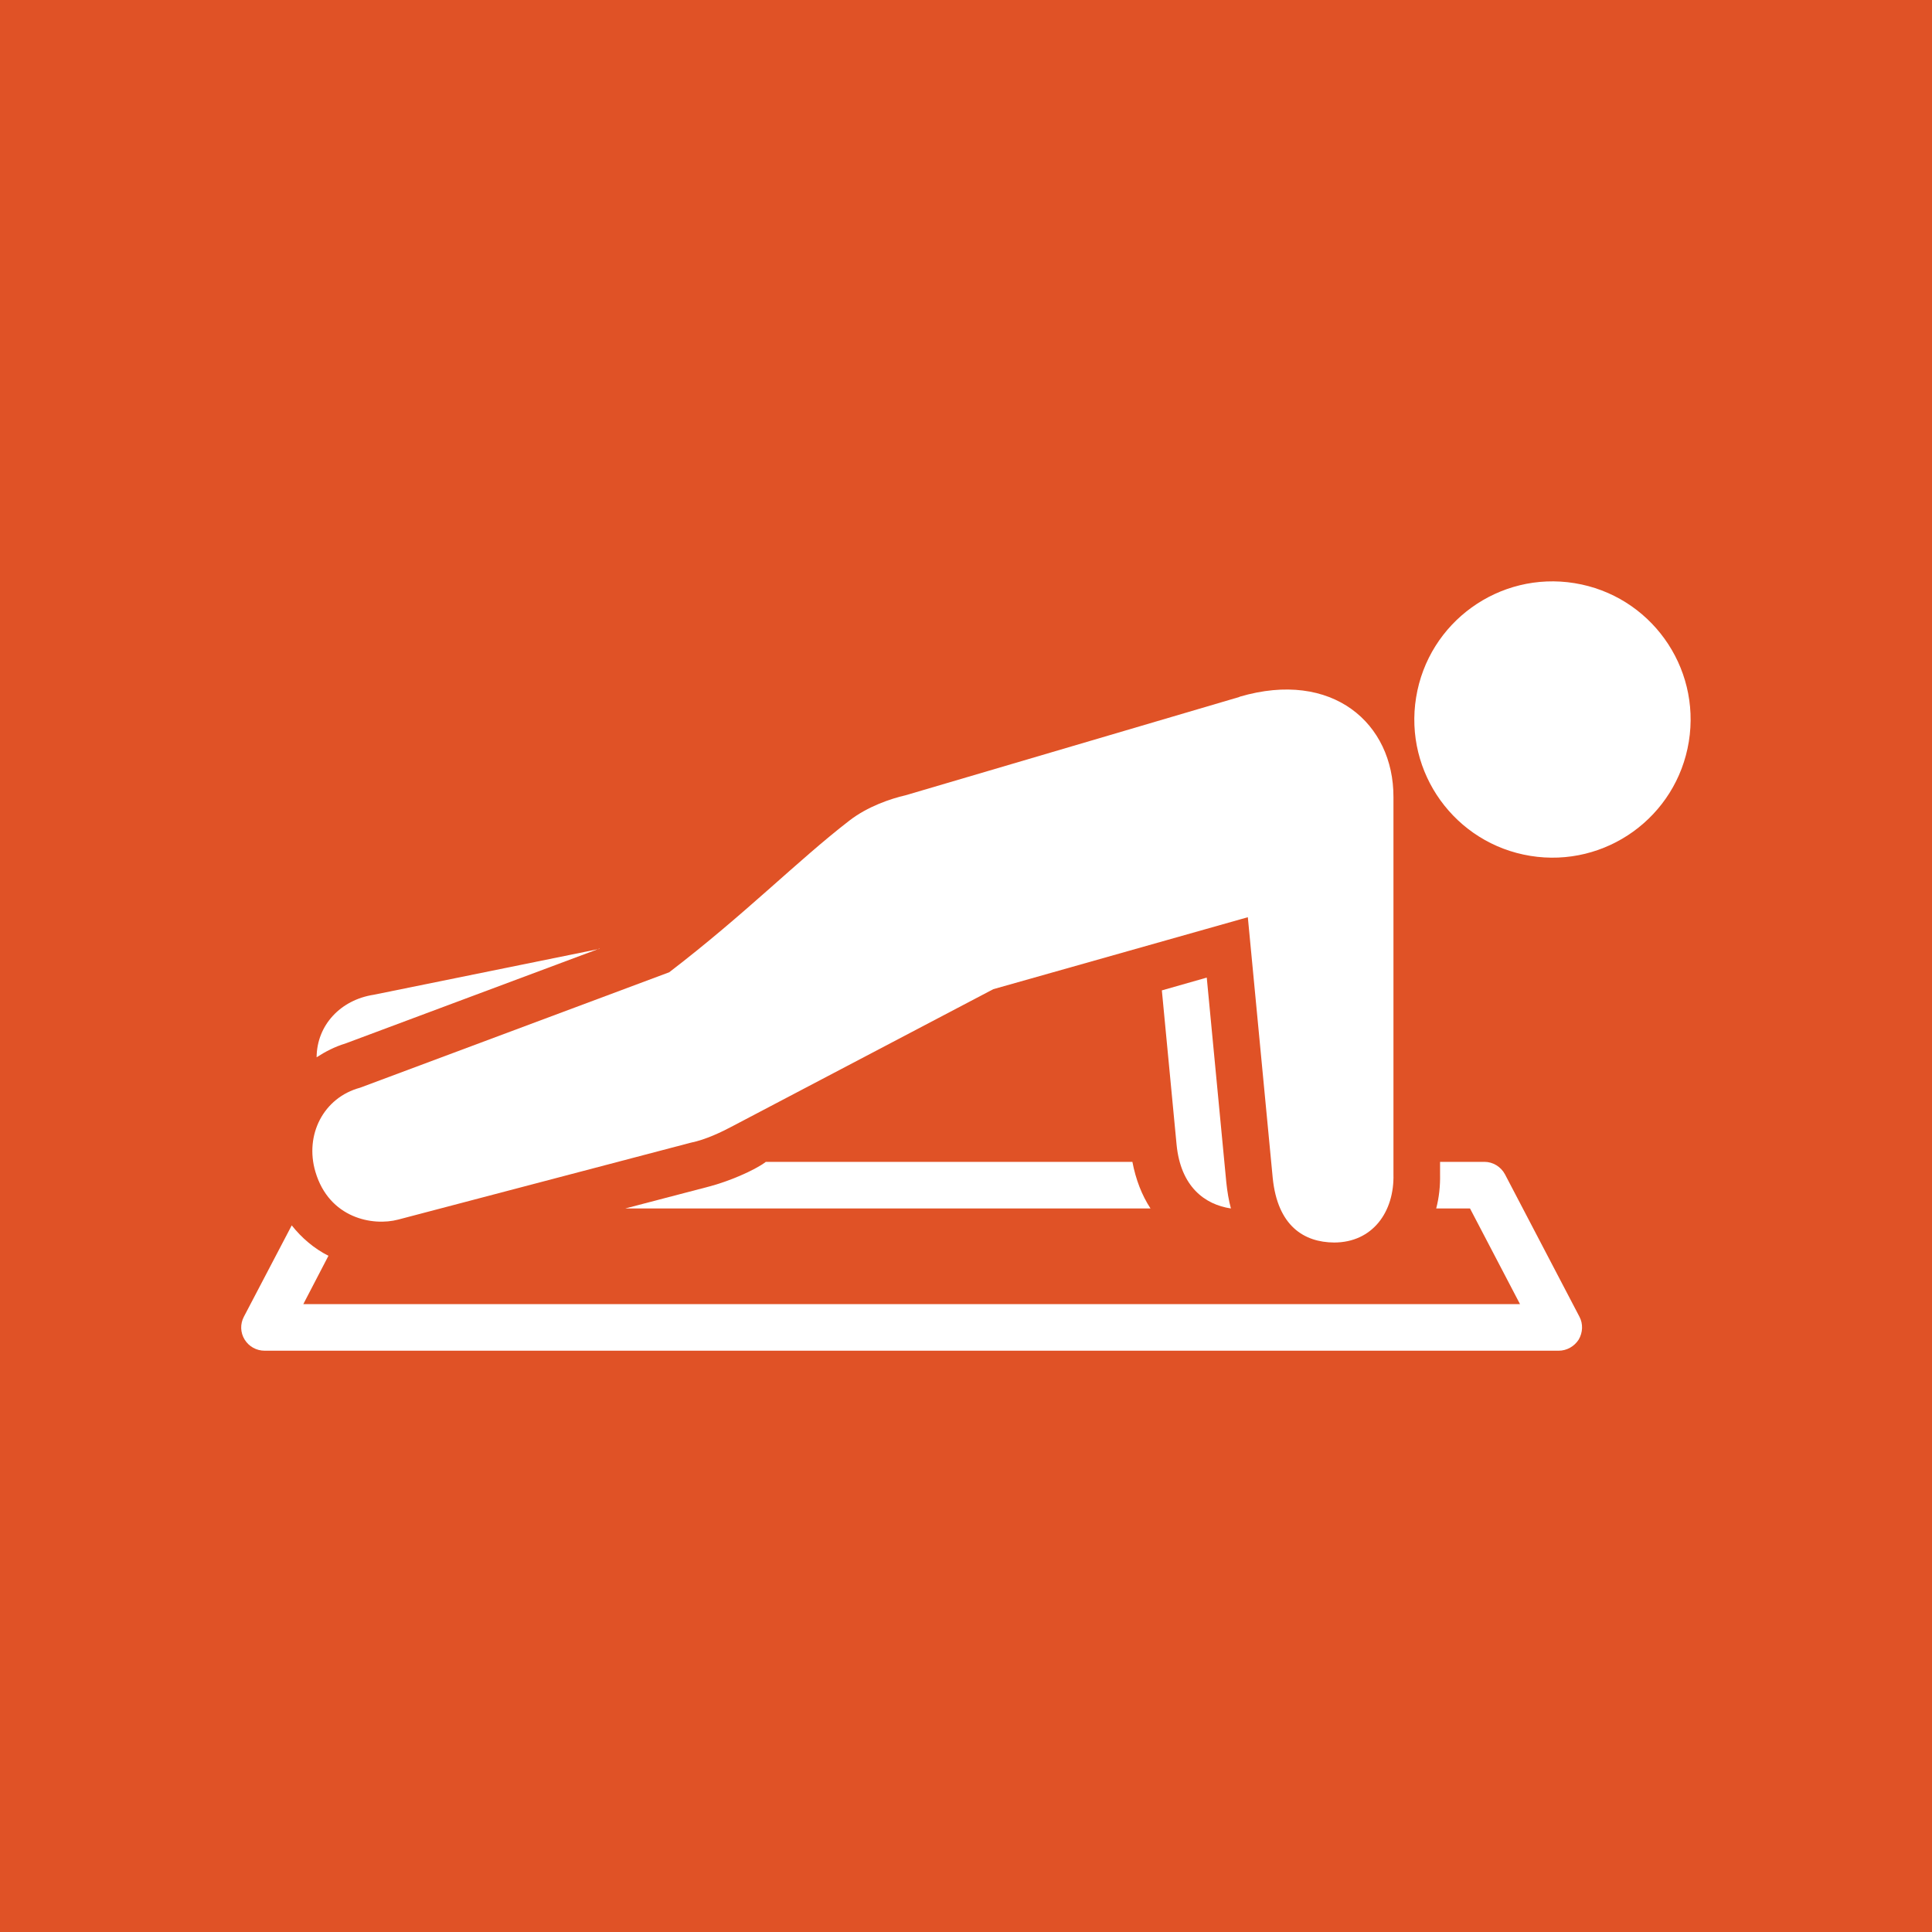
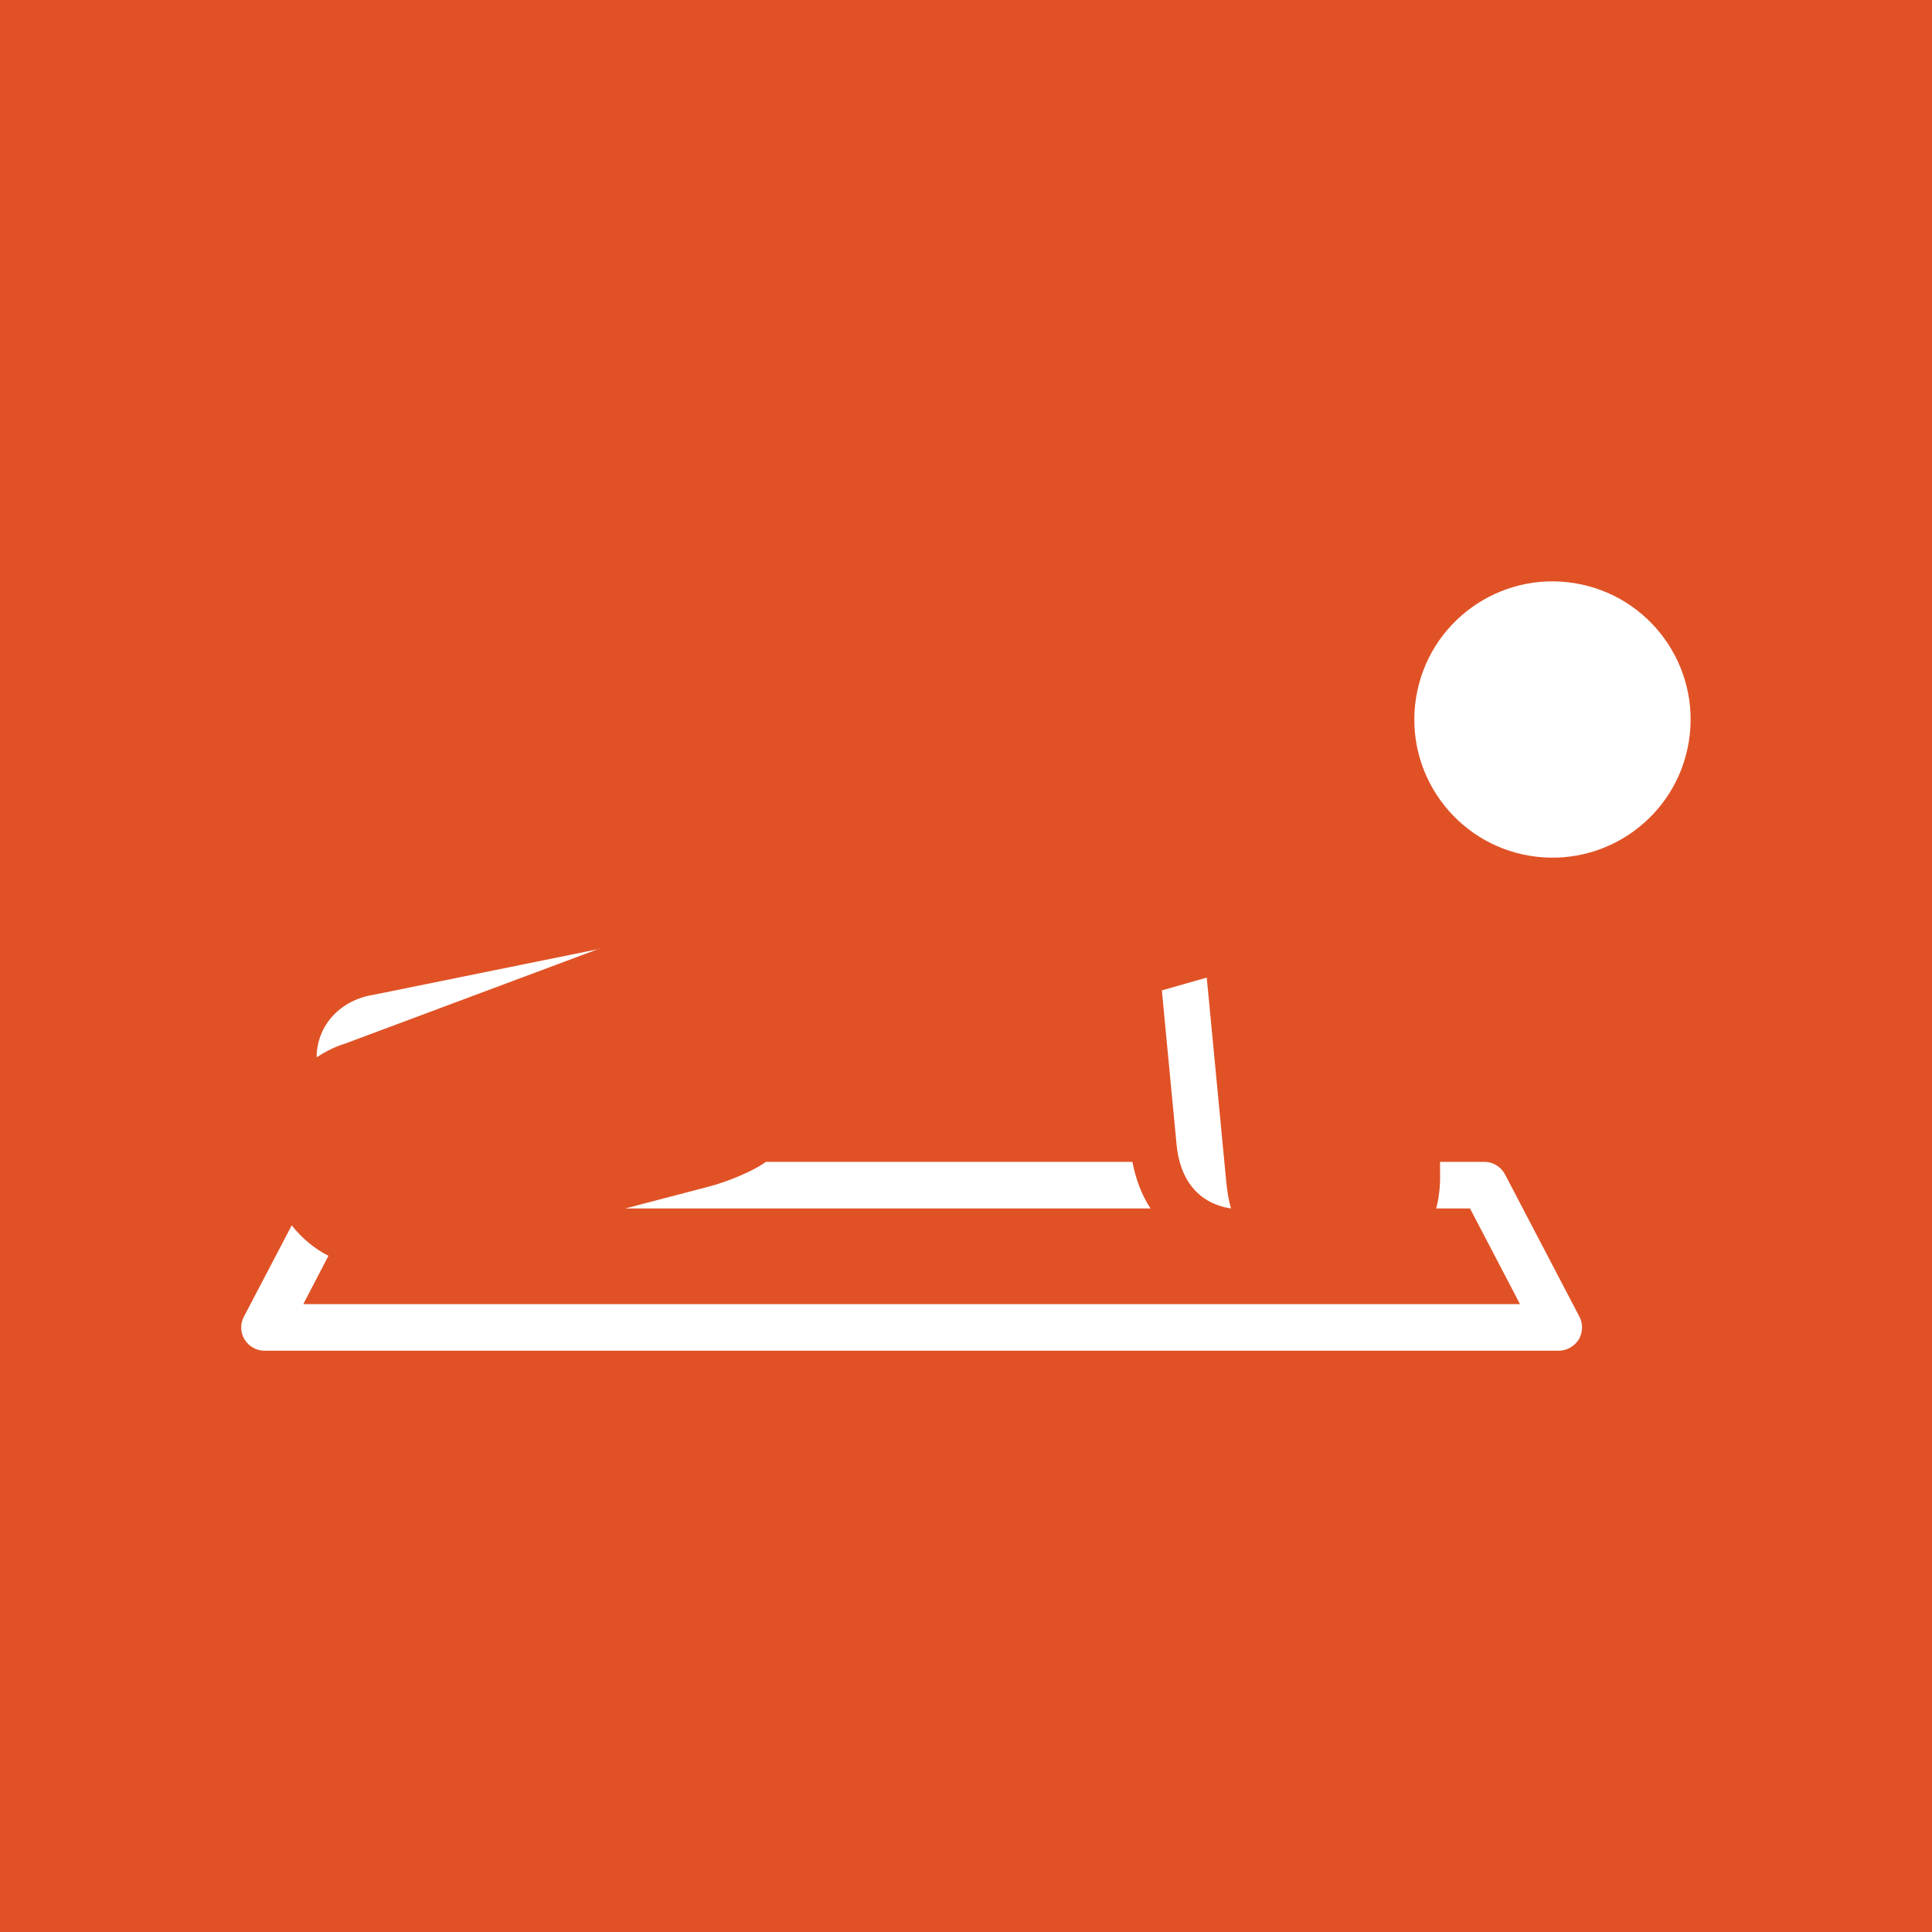
<svg xmlns="http://www.w3.org/2000/svg" viewBox="0 0 80 80">
  <defs>
    <style>
      .cls-1 {
        fill: #fff;
      }

      .cls-1, .cls-2 {
        stroke-width: 0px;
      }

      .cls-2 {
        fill: #e05226;
      }
    </style>
  </defs>
  <g id="color-1">
    <rect class="cls-2" width="80" height="80" />
  </g>
  <g id="resistance">
    <g>
      <path class="cls-1" d="m59.46,50.04h1.41l2.07,3.96H12.56l1.04-2c-.59-.3-1.1-.73-1.52-1.26l-1.98,3.78c-.16.3-.15.66.03.95s.49.46.83.46h53.58c.34,0,.65-.18.83-.46.17-.29.19-.65.03-.95l-3.08-5.89c-.17-.32-.5-.52-.85-.52h-1.84v.5c.01.5-.04.97-.16,1.43Z" />
      <path class="cls-1" d="m31.7,48.11h15.19c.14.73.39,1.38.75,1.93h-21.75l3.48-.91c.8-.21,1.84-.65,2.33-1.01Z" />
      <path class="cls-1" d="m24.83,39.29l-9.35,1.9c-1.38.21-2.36,1.26-2.37,2.59.37-.24.76-.44,1.19-.57l10.52-3.93Z" />
      <path class="cls-1" d="m49.97,40.48l-1.86.53.61,6.39c.17,1.74,1.17,2.48,2.25,2.64-.09-.33-.15-.69-.19-1.07l-.81-8.48Z" />
-       <path class="cls-1" d="m51.32,28.86l-13.82,4.07c-.61.14-1.57.46-2.33,1.05-2.14,1.65-4.3,3.86-7.46,6.28l-12.8,4.78c-1.52.41-2.3,1.96-1.85,3.48.57,1.93,2.38,2.26,3.43,1.98l12.1-3.18c.65-.13,1.33-.47,1.69-.66l10.85-5.7,10.54-2.98,1.03,10.79c.2,2,1.3,2.67,2.54,2.68,1.59,0,2.5-1.26,2.46-2.83v-15.61c.01-3.06-2.53-5.29-6.37-4.16Z" />
      <circle class="cls-1" cx="64.28" cy="29.79" r="5.72" transform="translate(24.58 88.47) rotate(-80.78)" />
    </g>
  </g>
</svg>